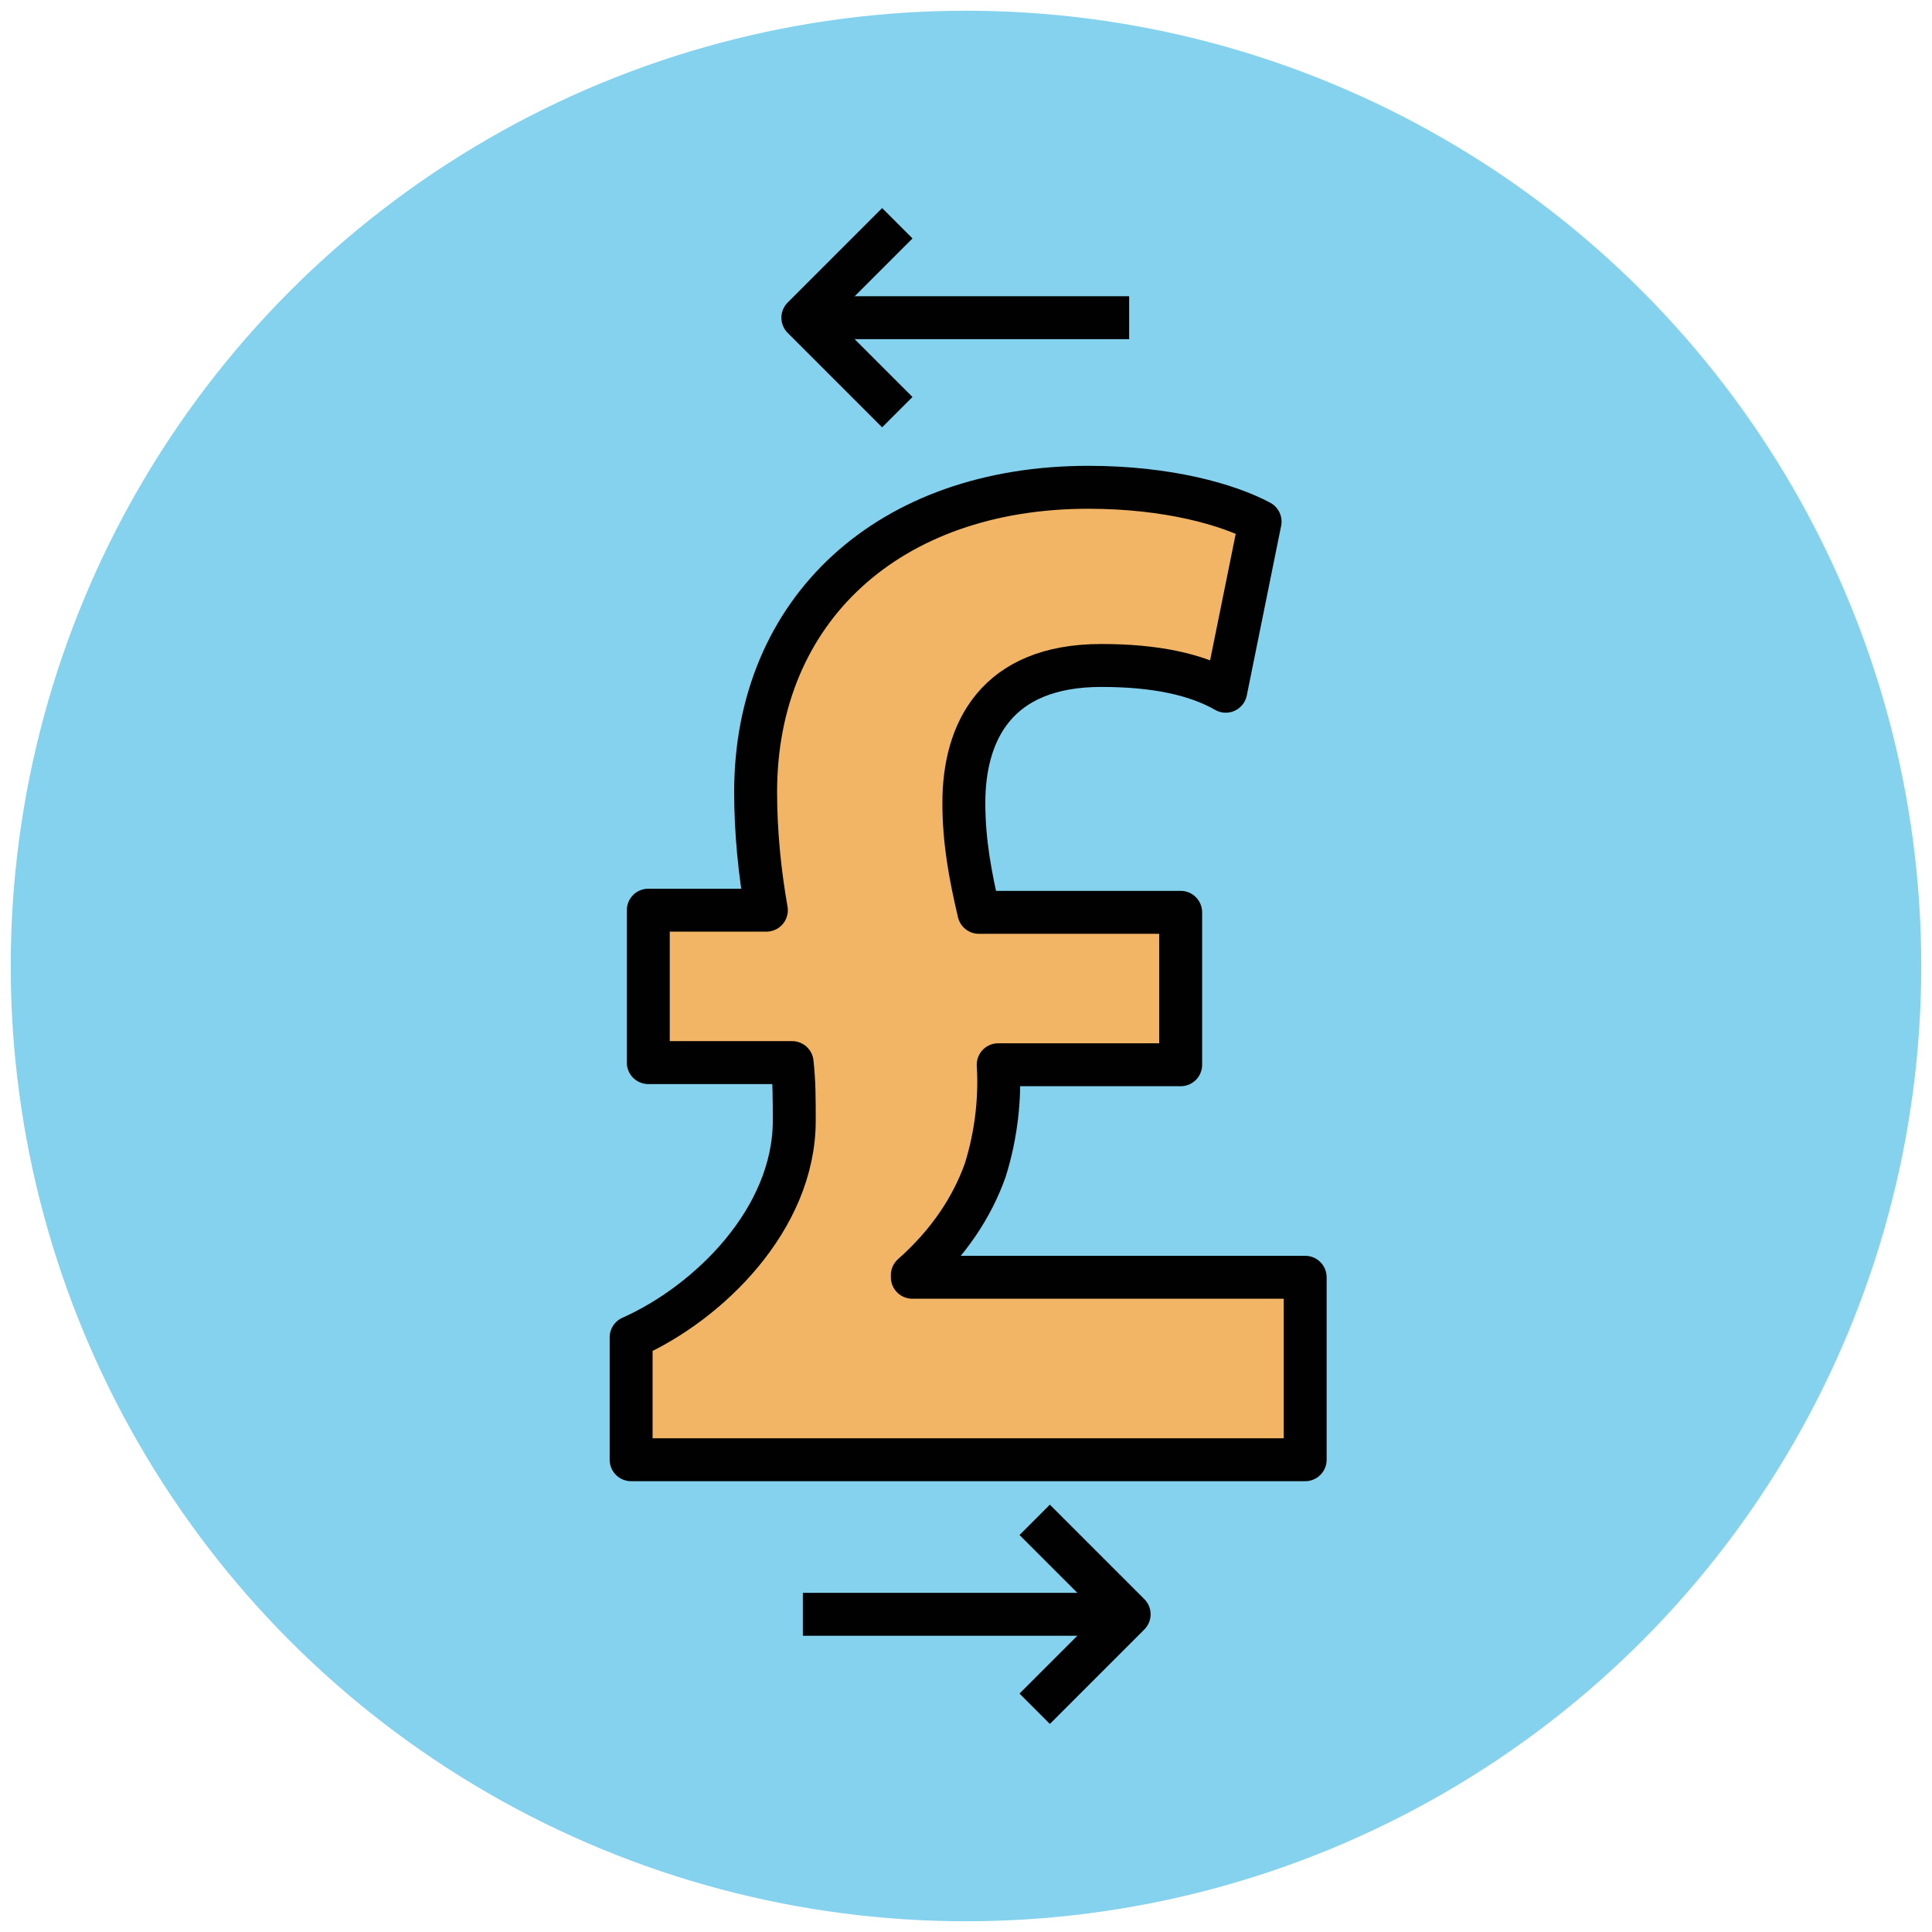
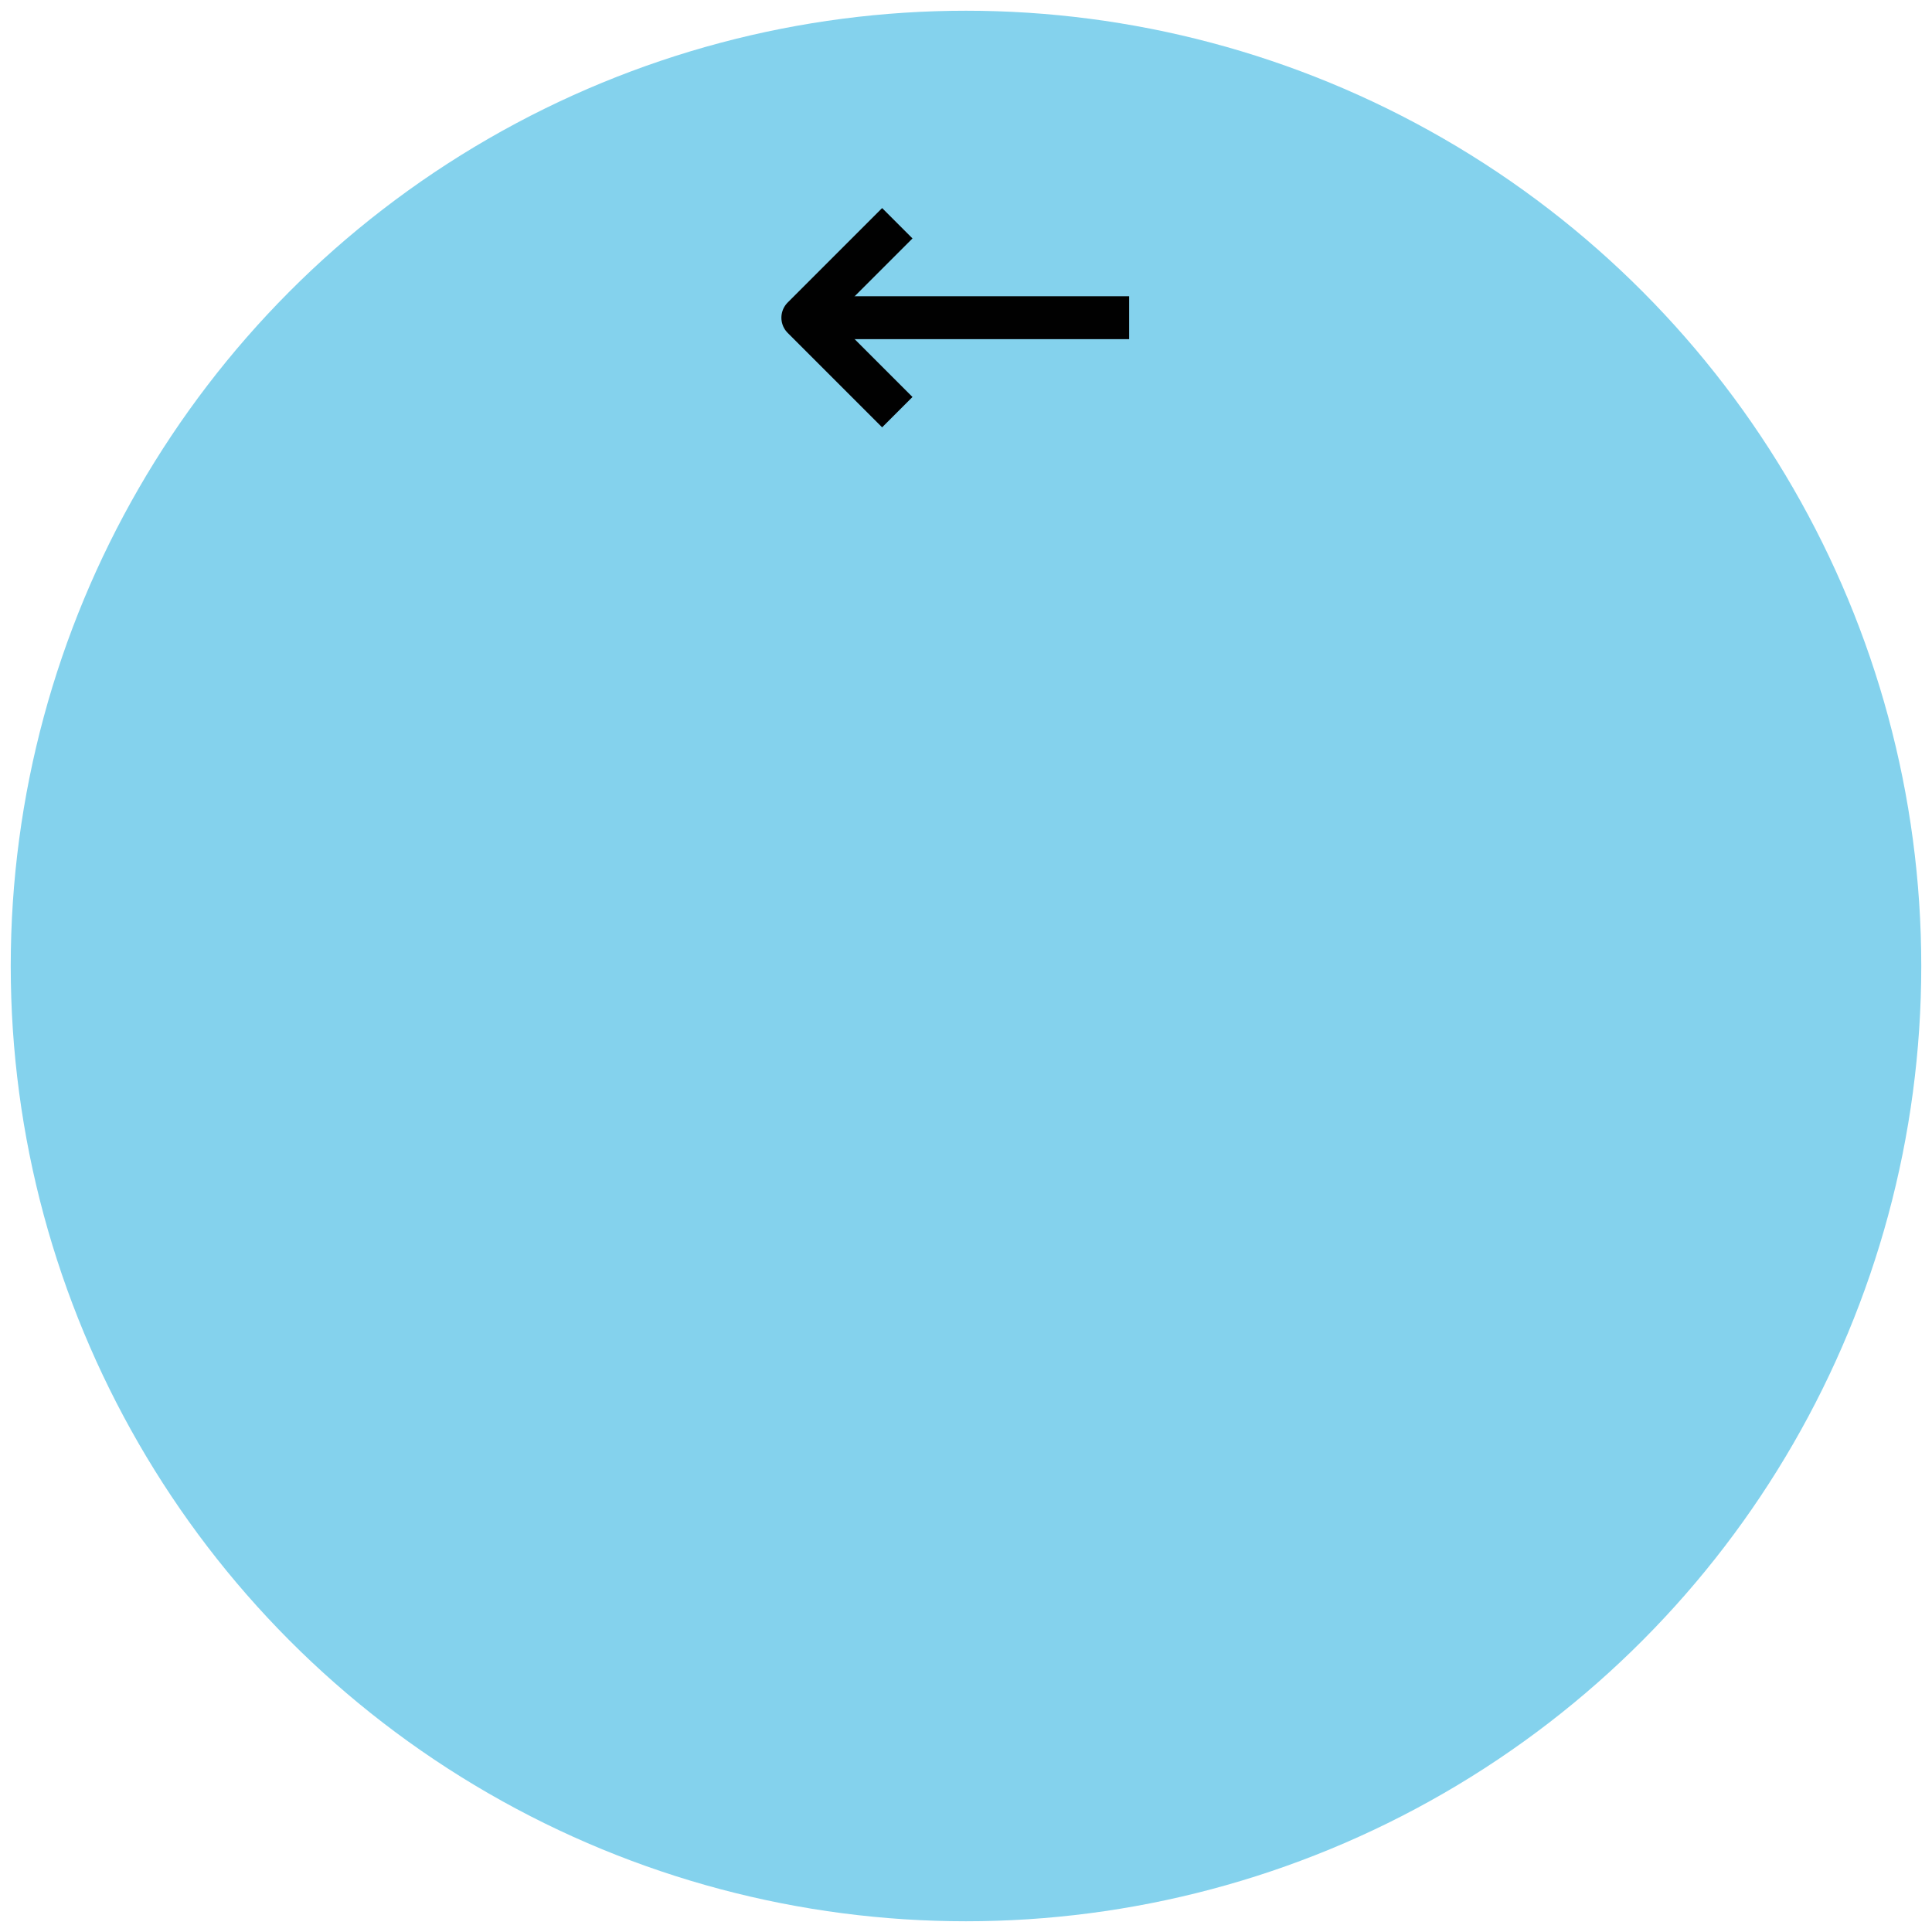
<svg xmlns="http://www.w3.org/2000/svg" version="1.1" id="Layer_1" x="0px" y="0px" viewBox="0 0 90 90" enable-background="new 0 0 90 90" xml:space="preserve">
  <g>
    <circle fill="#84D2ED" cx="45" cy="45" r="44.5" />
    <g>
      <g>
        <line fill="#8CC749" stroke="#010101" stroke-width="2" stroke-linejoin="round" x1="52.6" y1="14.8" x2="37.4" y2="14.8" />
        <g>
          <polyline fill="none" stroke="#010101" stroke-width="2" stroke-linejoin="round" points="41.8,19.2 37.4,14.8 41.8,10.4           " />
        </g>
      </g>
      <g>
-         <line fill="#8CC749" stroke="#010101" stroke-width="2" stroke-linejoin="round" x1="37.4" y1="75.2" x2="52.6" y2="75.2" />
        <g>
-           <polyline fill="none" stroke="#010101" stroke-width="2" stroke-linejoin="round" points="48.2,70.8 52.6,75.2 48.2,79.6           " />
-         </g>
+           </g>
      </g>
      <g>
-         <path fill="#F1B565" stroke="#010101" stroke-width="2" stroke-linejoin="round" d="M29.4,67.8v-5.5C33,60.7,37,56.8,37,52.2     c0-1,0-1.8-0.1-2.7h-6.7v-7.1h5.5c-0.3-1.7-0.5-3.6-0.5-5.5c0-8.5,6.2-14.2,15.5-14.2c3.7,0,6.5,0.8,8,1.6l-1.6,7.9     c-1.4-0.8-3.3-1.2-5.8-1.2c-4.9,0-6.4,3.1-6.4,6.4c0,1.8,0.3,3.4,0.7,5.1h9.4v7.1h-8.5c0.1,1.6-0.1,3.3-0.6,4.9     c-0.6,1.7-1.7,3.4-3.4,4.9v0.1h18.3v8.5H29.4z" />
-       </g>
+         </g>
    </g>
  </g>
</svg>